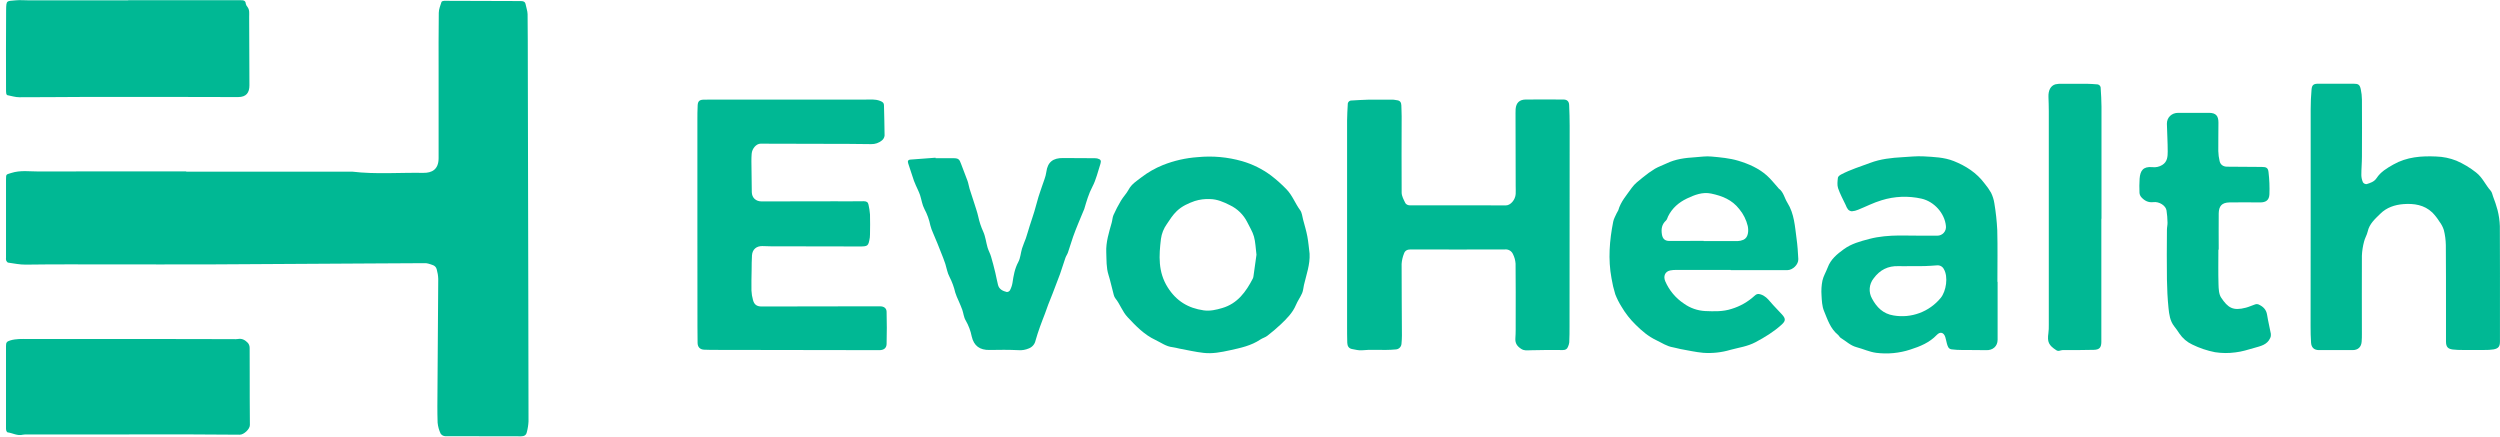
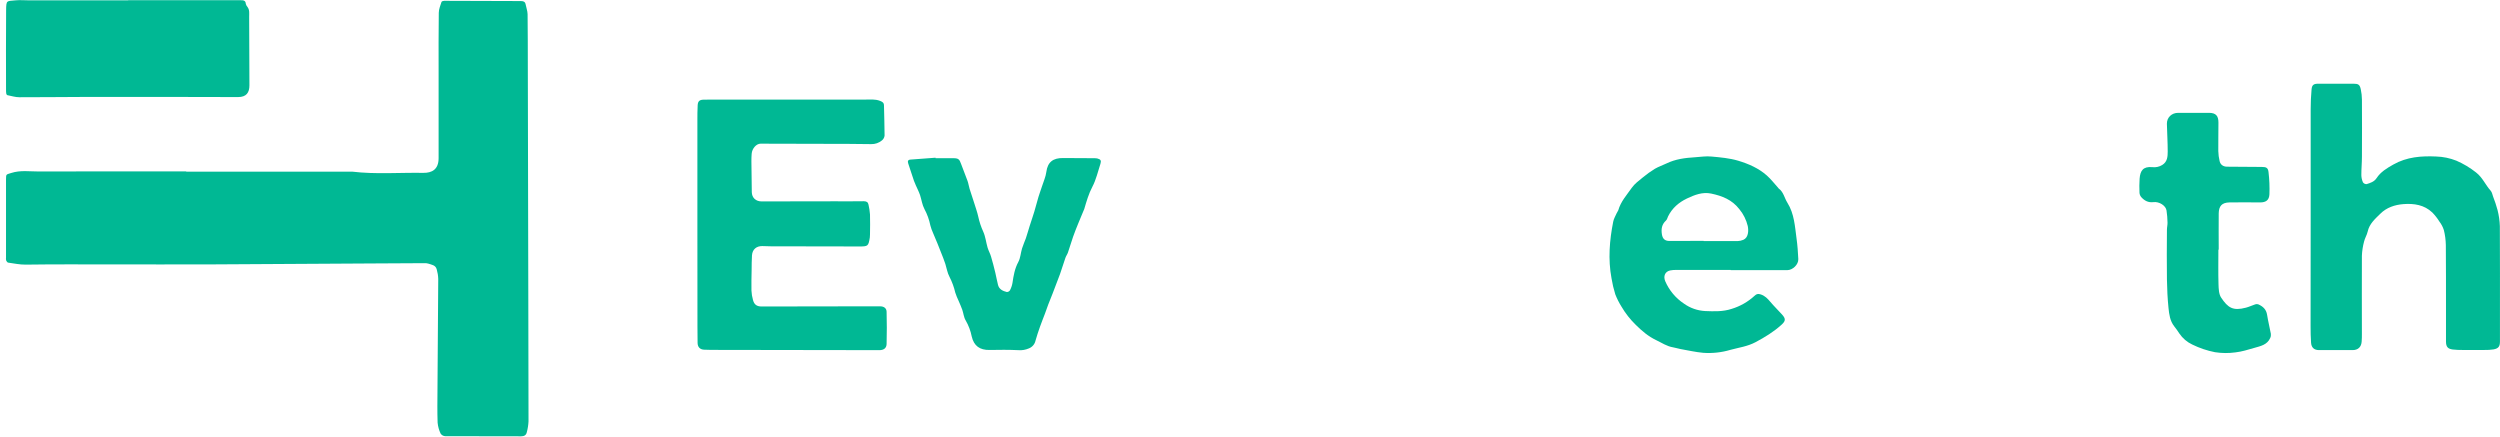
<svg xmlns="http://www.w3.org/2000/svg" width="206" height="36" viewBox="0 0 418 73" fill="none">
  <path d="M31.142 28.674H58.877C62.833 29.145 66.803 28.812 70.766 28.878C72.217 28.902 73.338 28.313 73.335 26.418C73.335 21.545 73.335 16.672 73.335 11.798C73.335 8.571 73.316 5.343 73.364 2.118C73.364 1.507 73.635 0.896 73.821 0.298C73.854 0.199 74.102 0.112 74.248 0.112C78.502 0.112 82.759 0.149 87.013 0.153C87.464 0.153 87.794 0.206 87.889 0.718C87.989 1.266 88.204 1.814 88.213 2.351C88.252 5.332 88.245 8.312 88.252 11.294C88.28 24.254 88.307 37.212 88.333 50.169C88.348 56.919 88.372 63.672 88.368 70.422C88.338 71.046 88.24 71.666 88.075 72.269C87.97 72.733 87.637 72.926 87.138 72.926C82.899 72.91 78.66 72.926 74.421 72.904C74.273 72.895 74.129 72.852 74 72.779C73.871 72.705 73.761 72.604 73.677 72.481C73.4 71.905 73.229 71.284 73.169 70.647C73.103 68.789 73.134 66.923 73.147 65.071C73.189 58.917 73.246 52.765 73.274 46.613C73.256 46.071 73.171 45.533 73.02 45.012C72.839 44.284 72.145 44.238 71.585 44.045C71.365 43.985 71.138 43.962 70.911 43.978C68.091 43.989 65.27 44.005 62.45 44.024C53.473 44.079 44.496 44.132 35.519 44.181C29.705 44.205 23.888 44.181 18.073 44.181C13.477 44.181 8.895 44.157 4.306 44.221C3.292 44.234 2.336 44.015 1.358 43.886C1.229 43.87 1.091 43.666 1.027 43.515C0.991 43.362 0.984 43.203 1.006 43.046V29.936C1.006 29.047 1.056 29.165 1.87 28.9C3.424 28.396 4.989 28.657 6.54 28.65C14.738 28.615 22.936 28.635 31.134 28.635L31.142 28.674Z" fill="#00B894" />
-   <path d="M225.233 37.639C225.233 31.797 225.233 25.958 225.233 20.123C225.233 19.231 225.303 18.339 225.344 17.45C225.337 17.361 225.349 17.272 225.379 17.188C225.409 17.104 225.457 17.028 225.519 16.964C225.582 16.901 225.657 16.851 225.74 16.819C225.823 16.787 225.912 16.774 226.001 16.779C226.905 16.736 227.811 16.657 228.717 16.644C230.133 16.622 231.562 16.644 232.969 16.644C233.157 16.644 233.347 16.712 233.538 16.729C234.074 16.777 234.299 17.086 234.306 17.605C234.317 18.219 234.356 18.83 234.356 19.444C234.356 23.685 234.317 27.929 234.356 32.173C234.356 32.773 234.713 33.391 234.989 33.958C235.069 34.064 235.173 34.15 235.292 34.209C235.41 34.269 235.541 34.301 235.674 34.302C241.051 34.321 246.428 34.326 251.805 34.315C252.564 34.315 253.369 33.373 253.422 32.407C253.448 31.954 253.422 31.496 253.422 31.04C253.41 26.991 253.401 22.941 253.396 18.889C253.396 18.67 253.396 18.434 253.411 18.206C253.501 17.156 254.05 16.626 255.129 16.615C257.212 16.598 259.287 16.615 261.381 16.615C262.005 16.615 262.335 16.907 262.362 17.527C262.412 18.683 262.447 19.838 262.447 20.995C262.447 32.146 262.44 43.298 262.427 54.45C262.427 55.379 262.427 56.308 262.379 57.234C262.344 57.49 262.27 57.739 262.16 57.973C262.011 58.365 261.723 58.505 261.3 58.503C259.497 58.492 257.694 58.479 255.893 58.538C255.354 58.555 254.875 58.643 254.361 58.319C253.674 57.881 253.31 57.379 253.372 56.531C253.442 55.589 253.42 54.64 253.422 53.683C253.422 50.475 253.444 47.266 253.404 44.058C253.367 43.502 253.219 42.96 252.967 42.463C252.857 42.212 252.671 42.002 252.436 41.861C252.2 41.721 251.927 41.658 251.654 41.681C246.381 41.7 241.109 41.7 235.838 41.681C235.28 41.681 234.901 41.9 234.744 42.382C234.523 42.931 234.39 43.512 234.35 44.102C234.35 48.1 234.383 52.097 234.4 56.095C234.4 56.549 234.369 57.007 234.328 57.46C234.312 57.699 234.212 57.925 234.044 58.097C233.877 58.269 233.654 58.376 233.415 58.398C232.844 58.457 232.266 58.474 231.691 58.483C230.378 58.498 229.065 58.413 227.752 58.54C227.145 58.599 226.64 58.428 226.093 58.341C225.504 58.249 225.283 57.824 225.263 57.296C225.233 56.386 225.233 55.475 225.233 54.564C225.233 48.926 225.233 43.284 225.233 37.639Z" fill="#00B894" />
  <path d="M116.603 37.62C116.603 31.777 116.603 25.935 116.603 20.092C116.603 19.253 116.603 18.412 116.651 17.571C116.684 16.913 116.958 16.659 117.61 16.642C118.503 16.618 119.395 16.629 120.288 16.629C128.381 16.629 136.473 16.629 144.565 16.629C145.44 16.629 146.315 16.512 147.16 16.848C147.53 16.997 147.795 17.137 147.801 17.601C147.828 19.282 147.902 20.964 147.902 22.64C147.884 22.8 147.835 22.956 147.758 23.096C147.68 23.238 147.575 23.362 147.449 23.462C146.946 23.874 146.312 24.091 145.663 24.073C143.072 24.025 140.481 24.032 137.888 24.025L127.164 23.999C126.466 23.999 125.746 24.796 125.678 25.683C125.646 26.104 125.633 26.525 125.635 26.945C125.65 28.661 125.668 30.379 125.7 32.094C125.72 33.065 126.398 33.656 127.35 33.652C131.414 33.634 135.476 33.636 139.54 33.632C141.168 33.632 142.799 33.65 144.427 33.621C144.882 33.621 145.136 33.779 145.215 34.197C145.339 34.739 145.422 35.29 145.464 35.845C145.501 36.94 145.475 38.053 145.464 39.16C145.469 39.335 145.459 39.51 145.436 39.683C145.201 41.127 145.129 41.188 143.685 41.184C138.746 41.184 133.807 41.175 128.867 41.158C128.394 41.158 127.922 41.129 127.449 41.12C126.468 41.107 125.801 41.681 125.731 42.669C125.674 43.489 125.685 44.31 125.672 45.132C125.654 46.271 125.617 47.411 125.643 48.55C125.666 49.09 125.753 49.625 125.902 50.145C126.11 50.925 126.558 51.223 127.357 51.221L144.013 51.194C145.064 51.194 146.114 51.194 147.165 51.194C147.777 51.194 148.224 51.494 148.239 52.097C148.285 53.9 148.292 55.705 148.239 57.506C148.215 58.205 147.736 58.523 147.031 58.521L119.918 58.479C119.185 58.479 118.45 58.479 117.717 58.444C117.036 58.409 116.658 58.006 116.638 57.337C116.614 56.426 116.614 55.515 116.614 54.605C116.607 48.947 116.603 43.285 116.603 37.62Z" fill="#00B894" />
  <path d="M386.345 36.463C386.345 30.397 386.345 24.329 386.345 18.261C386.345 17.143 386.393 16.022 386.494 14.909C386.562 14.164 386.862 13.973 387.612 13.975H393.547C394.307 13.975 394.554 14.129 394.718 14.885C394.845 15.46 394.911 16.048 394.915 16.637C394.933 19.81 394.933 22.983 394.915 26.157C394.915 27.191 394.814 28.223 394.817 29.257C394.825 29.672 394.916 30.082 395.086 30.462C395.153 30.559 395.244 30.638 395.35 30.691C395.456 30.743 395.574 30.768 395.692 30.762C396.318 30.567 396.959 30.374 397.362 29.763C398.055 28.707 399.084 28.096 400.172 27.482C402.43 26.205 404.861 26.03 407.334 26.144C408.489 26.178 409.629 26.414 410.702 26.84C411.882 27.351 412.99 28.014 413.998 28.812C415.092 29.66 415.565 30.896 416.436 31.86C416.655 32.101 416.721 32.488 416.837 32.819C417.13 33.566 417.382 34.328 417.592 35.102C417.816 35.982 417.944 36.883 417.975 37.79C418.007 43.086 417.99 48.381 417.992 53.676C417.992 54.816 418.005 55.955 417.992 57.094C417.992 57.911 417.727 58.247 416.92 58.396C416.402 58.473 415.878 58.505 415.355 58.492C414.147 58.505 412.939 58.505 411.731 58.492C411.189 58.498 410.648 58.473 410.109 58.415C409.265 58.308 408.974 57.955 408.969 57.081C408.969 55.223 408.969 53.357 408.969 51.505C408.969 47.982 408.969 44.457 408.943 40.932C408.927 40.092 408.816 39.256 408.612 38.441C408.448 37.929 408.197 37.45 407.871 37.023C407.53 36.476 407.132 35.967 406.682 35.505C405.325 34.217 403.618 33.972 401.848 34.103C400.404 34.215 399.034 34.675 397.999 35.705C397.123 36.563 396.165 37.385 395.876 38.693C395.751 39.267 395.407 39.788 395.272 40.365C395.063 41.14 394.941 41.935 394.908 42.737C394.882 47.086 394.908 51.435 394.908 55.784C394.908 56.222 394.908 56.66 394.869 57.099C394.81 58.004 394.245 58.514 393.363 58.512C391.49 58.512 389.617 58.512 387.744 58.512C386.94 58.512 386.463 58.106 386.409 57.274C386.347 56.367 386.33 55.453 386.33 54.544C386.337 48.523 386.342 42.496 386.345 36.463Z" fill="#00B894" />
  <path d="M21.435 0.013C27.708 0.013 33.982 0.013 40.255 0.013C40.693 0.013 41.058 0.043 41.1 0.62C41.151 0.822 41.252 1.008 41.393 1.161C41.752 1.656 41.66 2.21 41.66 2.767C41.66 6.59 41.704 10.411 41.704 14.234C41.704 15.465 41.192 16.206 39.804 16.206C30.994 16.166 22.181 16.179 13.37 16.188C9.991 16.188 6.61 16.249 3.229 16.234C2.559 16.234 1.89 16.015 1.224 15.886C1.146 15.87 1.058 15.713 1.043 15.612C1.014 15.385 1.003 15.157 1.01 14.928C1.01 10.527 0.979 6.125 1.023 1.724C1.041 -0.071 1.111 0.19 2.629 0.03C3.323 -0.038 4.03 0.03 4.73 0.03H21.441L21.435 0.013Z" fill="#00B894" />
-   <path d="M218.963 42.389C219.057 44.21 218.425 45.894 218.026 47.605C217.919 48.066 217.899 48.561 217.716 48.986C217.42 49.669 216.965 50.285 216.678 50.971C216.127 52.285 215.146 53.249 214.157 54.198C213.433 54.878 212.676 55.522 211.888 56.126C211.549 56.389 211.096 56.498 210.739 56.739C209.194 57.782 207.423 58.15 205.649 58.54C204.193 58.86 202.727 59.151 201.243 58.978C199.886 58.827 198.545 58.512 197.197 58.262C196.82 58.192 196.448 58.067 196.068 58.028C194.973 57.916 194.133 57.261 193.192 56.818C191.316 55.942 189.933 54.496 188.537 53.008C187.646 52.059 187.283 50.837 186.489 49.858C186.241 49.553 186.18 49.084 186.069 48.681C185.819 47.77 185.631 46.841 185.344 45.943C184.95 44.711 185.025 43.449 184.968 42.192C184.889 40.457 185.421 38.842 185.876 37.21C185.994 36.789 185.999 36.333 186.174 35.932C186.542 35.111 186.958 34.311 187.419 33.538C187.808 32.88 188.364 32.326 188.719 31.658C189.205 30.744 190.069 30.227 190.813 29.647C191.918 28.797 193.134 28.101 194.426 27.578C196.291 26.835 198.26 26.387 200.263 26.249C202.755 26.006 205.271 26.234 207.679 26.921C209.428 27.426 211.072 28.242 212.531 29.331C213.438 30.028 214.292 30.79 215.087 31.612C216.096 32.644 216.547 33.989 217.383 35.117C217.696 35.536 217.735 36.165 217.88 36.704C218.129 37.633 218.409 38.557 218.587 39.501C218.764 40.446 218.843 41.418 218.963 42.389ZM210.082 42.566C209.936 41.425 209.918 40.439 209.66 39.525C209.421 38.684 208.929 37.917 208.537 37.115C207.915 35.875 206.897 34.878 205.644 34.283C204.589 33.744 203.506 33.281 202.326 33.26C201.455 33.217 200.583 33.329 199.751 33.59C198.683 33.971 197.63 34.432 196.761 35.266C196.076 35.924 195.599 36.684 195.083 37.457C194.565 38.185 194.232 39.028 194.111 39.913C193.774 42.713 193.603 45.423 195.238 48.02C196.689 50.32 198.67 51.501 201.261 51.869C202.329 52.02 203.357 51.773 204.357 51.479C206.907 50.734 208.325 48.769 209.474 46.545C209.532 46.418 209.569 46.281 209.583 46.142C209.761 44.886 209.938 43.649 210.082 42.566Z" fill="#00B894" />
-   <path d="M21.581 72.621H4.663C4.383 72.599 4.101 72.612 3.824 72.658C2.914 72.895 2.126 72.382 1.275 72.266C1.183 72.253 1.076 72.078 1.043 71.959C1.007 71.788 0.993 71.613 1.004 71.438C1.004 66.898 1.004 62.357 1.004 57.815C1.004 57.274 1.106 57.072 1.717 56.893C2.695 56.603 3.645 56.654 4.619 56.656H26.066C30.391 56.656 34.717 56.664 39.043 56.68C39.287 56.697 39.533 56.69 39.776 56.658C40.485 56.52 41.015 56.858 41.452 57.316C41.644 57.554 41.746 57.853 41.741 58.159C41.763 60.981 41.741 63.803 41.754 66.627C41.754 68.099 41.774 69.571 41.781 71.044C41.781 71.725 40.767 72.663 40.091 72.658C37.22 72.63 34.349 72.614 31.477 72.608C28.195 72.608 24.892 72.608 21.601 72.608L21.581 72.621Z" fill="#00B894" />
-   <path d="M334 47.104C334 50.329 334 53.556 334 56.781C334 57.877 333.192 58.558 332.116 58.523C330.75 58.481 329.384 58.523 328.019 58.494C327.443 58.494 326.868 58.458 326.296 58.387C325.747 58.312 325.64 57.822 325.511 57.384C325.41 57.031 325.364 56.661 325.246 56.314C324.981 55.532 324.39 55.39 323.83 55.977C322.609 57.259 321.06 57.894 319.403 58.424C317.57 59.024 315.627 59.21 313.713 58.97C312.588 58.827 311.511 58.312 310.402 58.021C309.384 57.749 308.651 57.009 307.791 56.487C307.592 56.367 307.487 56.102 307.301 55.951C306.029 54.914 305.563 53.39 304.975 51.972C304.644 51.177 304.607 50.237 304.559 49.354C304.499 48.532 304.55 47.705 304.71 46.896C304.876 46.142 305.307 45.452 305.585 44.716C306.091 43.329 307.161 42.459 308.297 41.635C309.572 40.709 311.05 40.321 312.547 39.926C315.829 39.063 319.18 39.44 322.506 39.381C322.979 39.381 323.452 39.381 323.924 39.381C324.127 39.381 324.328 39.338 324.514 39.255C324.699 39.172 324.865 39.051 325.001 38.899C325.136 38.748 325.238 38.569 325.3 38.376C325.362 38.182 325.382 37.977 325.36 37.775C325.156 35.626 323.39 33.676 321.287 33.192C319.073 32.693 316.767 32.785 314.599 33.459C313.253 33.858 311.986 34.519 310.678 35.043C310.344 35.188 309.988 35.276 309.625 35.304C309.378 35.285 309.148 35.171 308.984 34.986C308.819 34.76 308.689 34.512 308.596 34.248C308.159 33.317 307.653 32.412 307.327 31.443C307.15 30.915 307.233 30.278 307.297 29.691C307.318 29.491 307.607 29.27 307.824 29.154C309.373 28.337 311.045 27.828 312.678 27.215C314.455 26.545 316.273 26.361 318.123 26.255C319.291 26.19 320.464 26.054 321.624 26.12C323.329 26.218 325.069 26.266 326.679 26.91C328.697 27.719 330.498 28.871 331.822 30.655C332.225 31.133 332.584 31.646 332.897 32.188C333.176 32.753 333.366 33.358 333.459 33.98C333.707 35.462 333.869 36.958 333.943 38.459C334.019 41.333 333.965 44.21 333.965 47.084L334 47.104ZM319.337 44.475C318.707 44.475 318.075 44.495 317.446 44.475C315.676 44.409 314.31 45.099 313.262 46.534C312.888 47.005 312.663 47.577 312.617 48.177C312.571 48.777 312.705 49.377 313.002 49.9C313.766 51.328 314.842 52.454 316.619 52.724C318.072 52.971 319.564 52.83 320.945 52.315C322.326 51.801 323.547 50.93 324.484 49.792C325.412 48.655 325.771 46.247 325.012 44.972C324.91 44.767 324.748 44.597 324.548 44.484C324.349 44.372 324.12 44.322 323.891 44.341C323.198 44.389 322.502 44.446 321.806 44.464C320.983 44.486 320.16 44.47 319.337 44.47V44.475Z" fill="#00B894" />
  <path d="M289.378 45.106C286.329 45.106 283.281 45.106 280.235 45.106C279.902 45.102 279.57 45.132 279.243 45.196C278.368 45.384 278.081 46.179 278.429 46.999C279.085 48.52 280.168 49.818 281.548 50.734C282.591 51.485 283.828 51.918 285.111 51.983C286.594 52.042 288.08 52.099 289.531 51.619C290.958 51.187 292.269 50.438 293.367 49.428C293.704 49.108 293.947 49.058 294.416 49.209C295.118 49.444 295.547 49.91 295.994 50.438C296.613 51.172 297.307 51.843 297.95 52.555C298.593 53.267 298.574 53.626 297.889 54.255C296.576 55.451 295.085 56.36 293.512 57.195C292.179 57.903 290.737 58.087 289.332 58.468C287.856 58.907 286.314 59.076 284.778 58.967C283.5 58.847 282.237 58.562 280.972 58.336C280.561 58.264 280.162 58.117 279.749 58.052C278.703 57.889 277.851 57.291 276.924 56.853C275.611 56.229 274.538 55.32 273.514 54.303C272.576 53.395 271.767 52.363 271.107 51.236C270.699 50.587 270.354 49.901 270.076 49.187C269.8 48.304 269.588 47.402 269.441 46.488C268.853 43.318 269.109 40.165 269.73 37.032C269.822 36.566 270.08 36.13 270.275 35.687C270.388 35.51 270.489 35.326 270.577 35.135C270.984 33.676 272 32.572 272.833 31.378C273.302 30.707 274.009 30.19 274.654 29.662C275.299 29.124 275.982 28.634 276.698 28.196C277.309 27.835 278.011 27.614 278.644 27.3C280.141 26.575 281.747 26.369 283.379 26.271C284.301 26.216 285.233 26.052 286.146 26.148C287.651 26.286 289.194 26.417 290.632 26.849C292.356 27.368 294.05 28.102 295.427 29.329C296.112 29.938 296.676 30.681 297.296 31.362C297.331 31.402 297.35 31.459 297.392 31.487C298.213 32.076 298.353 33.078 298.843 33.858C300.018 35.724 300.103 37.832 300.388 39.9C300.543 41.022 300.622 42.159 300.677 43.292C300.721 44.196 299.742 45.143 298.832 45.143H289.378V45.106ZM284.85 40.24V40.286C286.743 40.286 288.634 40.286 290.525 40.286C290.852 40.275 291.175 40.204 291.477 40.078C292.335 39.727 292.391 38.544 292.225 37.768C291.979 36.732 291.497 35.766 290.818 34.947C289.592 33.365 287.938 32.729 286.113 32.342C284.66 32.035 283.344 32.561 282.073 33.157C280.701 33.814 279.589 34.763 278.902 36.156C278.788 36.39 278.733 36.688 278.554 36.848C277.849 37.488 277.731 38.266 277.869 39.149C277.987 39.902 278.368 40.264 279.127 40.264C281.034 40.257 282.941 40.251 284.848 40.248L284.85 40.24Z" fill="#00B894" />
  <path d="M156.43 26.428C157.446 26.428 158.461 26.415 159.477 26.428C160.249 26.441 160.422 26.623 160.678 27.346C161.022 28.315 161.431 29.259 161.772 30.225C161.926 30.65 161.98 31.101 162.114 31.54C162.376 32.39 162.667 33.229 162.937 34.077C163.155 34.776 163.403 35.47 163.56 36.182C163.747 37.052 164.027 37.899 164.396 38.708C164.775 39.538 164.865 40.496 165.127 41.385C165.278 41.9 165.565 42.378 165.707 42.893C165.972 43.769 166.197 44.674 166.416 45.572C166.583 46.251 166.692 46.944 166.869 47.621C167.062 48.361 167.683 48.637 168.338 48.802C168.442 48.801 168.544 48.775 168.636 48.726C168.727 48.677 168.805 48.606 168.863 48.519C169.067 48.133 169.209 47.718 169.285 47.288C169.46 46.072 169.662 44.893 170.261 43.782C170.622 43.108 170.66 42.264 170.887 41.513C171.064 40.932 171.325 40.382 171.528 39.808C171.758 39.129 171.944 38.437 172.161 37.755C172.413 36.962 172.69 36.178 172.931 35.38C173.172 34.583 173.384 33.728 173.629 32.909C173.815 32.293 174.045 31.689 174.242 31.075C174.492 30.297 174.844 29.528 174.947 28.729C175.166 27.037 176.109 26.387 177.728 26.4L182.981 26.428C183.156 26.424 183.33 26.441 183.501 26.479C184.035 26.619 184.158 26.831 183.996 27.355C183.574 28.645 183.274 30.008 182.648 31.196C182.022 32.383 181.661 33.654 181.289 34.92C181.241 35.052 181.187 35.18 181.125 35.306C180.838 35.994 180.545 36.679 180.267 37.372C179.976 38.099 179.676 38.824 179.42 39.563C179.114 40.439 178.862 41.328 178.562 42.192C178.455 42.503 178.245 42.777 178.138 43.086C177.827 43.973 177.547 44.871 177.247 45.763C177.148 46.061 177.028 46.35 176.916 46.639C176.614 47.437 176.315 48.234 176.006 49.029C175.761 49.66 175.498 50.283 175.258 50.914C175.069 51.402 174.91 51.902 174.726 52.392C174.452 53.122 174.155 53.845 173.896 54.583C173.623 55.357 173.356 56.135 173.139 56.925C173.075 57.223 172.937 57.5 172.737 57.73C172.537 57.96 172.282 58.135 171.997 58.24C171.456 58.473 170.867 58.57 170.281 58.523C168.673 58.446 167.06 58.457 165.449 58.49C163.838 58.523 162.838 57.815 162.473 56.237C162.286 55.294 161.945 54.387 161.464 53.554C161.144 53.034 161.096 52.355 160.89 51.761C160.711 51.253 160.481 50.762 160.273 50.263C160.062 49.825 159.879 49.373 159.726 48.911C159.513 47.991 159.187 47.1 158.755 46.26C158.402 45.614 158.293 44.836 158.065 44.117C157.96 43.784 157.846 43.46 157.713 43.132C157.402 42.328 157.084 41.526 156.759 40.724C156.509 40.112 156.24 39.51 155.993 38.897C155.811 38.5 155.665 38.088 155.555 37.665C155.361 36.706 155.026 35.78 154.561 34.918C154.192 34.221 154.084 33.384 153.841 32.62C153.732 32.307 153.606 32.001 153.465 31.702C153.246 31.207 152.999 30.727 152.819 30.221C152.482 29.268 152.198 28.293 151.863 27.335C151.717 26.912 151.813 26.678 152.264 26.656C153.651 26.549 155.041 26.448 156.422 26.345L156.43 26.428Z" fill="#00B894" />
  <path d="M370.914 41.721C370.914 43.651 370.877 45.581 370.934 47.507C370.956 48.261 370.984 49.148 371.372 49.731C372.508 51.435 373.341 51.992 375.515 51.42C376.053 51.28 376.561 51.032 377.09 50.859C377.249 50.805 377.421 50.805 377.58 50.859C378.355 51.194 378.915 51.696 379.058 52.612C379.224 53.683 379.495 54.737 379.69 55.804C379.718 56.039 379.68 56.278 379.578 56.492C379.073 57.64 377.952 57.844 376.922 58.142C375.891 58.44 374.841 58.773 373.775 58.893C372.638 59.051 371.484 59.042 370.35 58.865C369.032 58.606 367.754 58.175 366.549 57.583C365.674 57.175 364.927 56.537 364.389 55.736C364.126 55.324 363.835 54.925 363.533 54.54C362.822 53.637 362.684 52.542 362.574 51.473C362.415 49.891 362.334 48.298 362.312 46.707C362.27 43.938 362.294 41.167 362.312 38.395C362.312 37.996 362.421 37.596 362.41 37.197C362.398 36.516 362.342 35.837 362.242 35.164C362.11 34.351 361.031 33.652 360.053 33.772C359.178 33.878 358.556 33.531 358.022 32.94C357.845 32.733 357.74 32.475 357.723 32.204C357.685 31.417 357.692 30.628 357.744 29.842C357.847 28.527 358.32 27.776 359.876 27.923C360.452 27.994 361.035 27.865 361.528 27.559C362.404 27.02 362.436 26.137 362.441 25.302C362.441 23.769 362.34 22.235 362.305 20.684C362.281 19.608 363.126 18.831 364.198 18.844C365.914 18.863 367.63 18.844 369.345 18.844C370.516 18.844 370.919 19.365 370.923 20.458C370.923 22.053 370.884 23.648 370.899 25.243C370.914 25.804 370.987 26.362 371.118 26.908C371.249 27.506 371.713 27.84 372.346 27.846C374.287 27.868 376.23 27.877 378.173 27.888C378.924 27.888 379.222 28.035 379.298 28.764C379.444 29.995 379.494 31.236 379.447 32.475C379.399 33.453 378.848 33.823 377.889 33.821C376.173 33.821 374.455 33.777 372.742 33.821C371.51 33.853 370.991 34.419 370.969 35.657C370.943 37.672 370.969 39.688 370.969 41.703L370.914 41.721Z" fill="#00B894" />
-   <path d="M351.344 36.561V54.29C351.344 55.254 351.344 56.218 351.344 57.182C351.333 58.087 351 58.448 350.098 58.468C348.348 58.506 346.597 58.52 344.846 58.512C344.505 58.512 344.22 58.796 343.806 58.527C342.552 57.712 342.275 57.162 342.493 55.668C342.548 55.215 342.57 54.759 342.559 54.303C342.559 42.377 342.559 30.452 342.559 18.528C342.559 17.741 342.528 16.953 342.502 16.164C342.467 15.09 342.857 14.321 343.649 14.076C344.008 13.995 344.376 13.966 344.743 13.988C346.161 13.988 347.588 13.975 348.998 13.988C349.54 13.988 350.081 14.045 350.621 14.078C350.705 14.079 350.788 14.097 350.865 14.131C350.942 14.165 351.011 14.214 351.069 14.276C351.126 14.337 351.171 14.409 351.199 14.488C351.228 14.567 351.241 14.651 351.236 14.735C351.298 15.748 351.365 16.76 351.368 17.774C351.381 24.033 351.381 30.293 351.368 36.554L351.344 36.561Z" fill="#00B894" />
</svg>